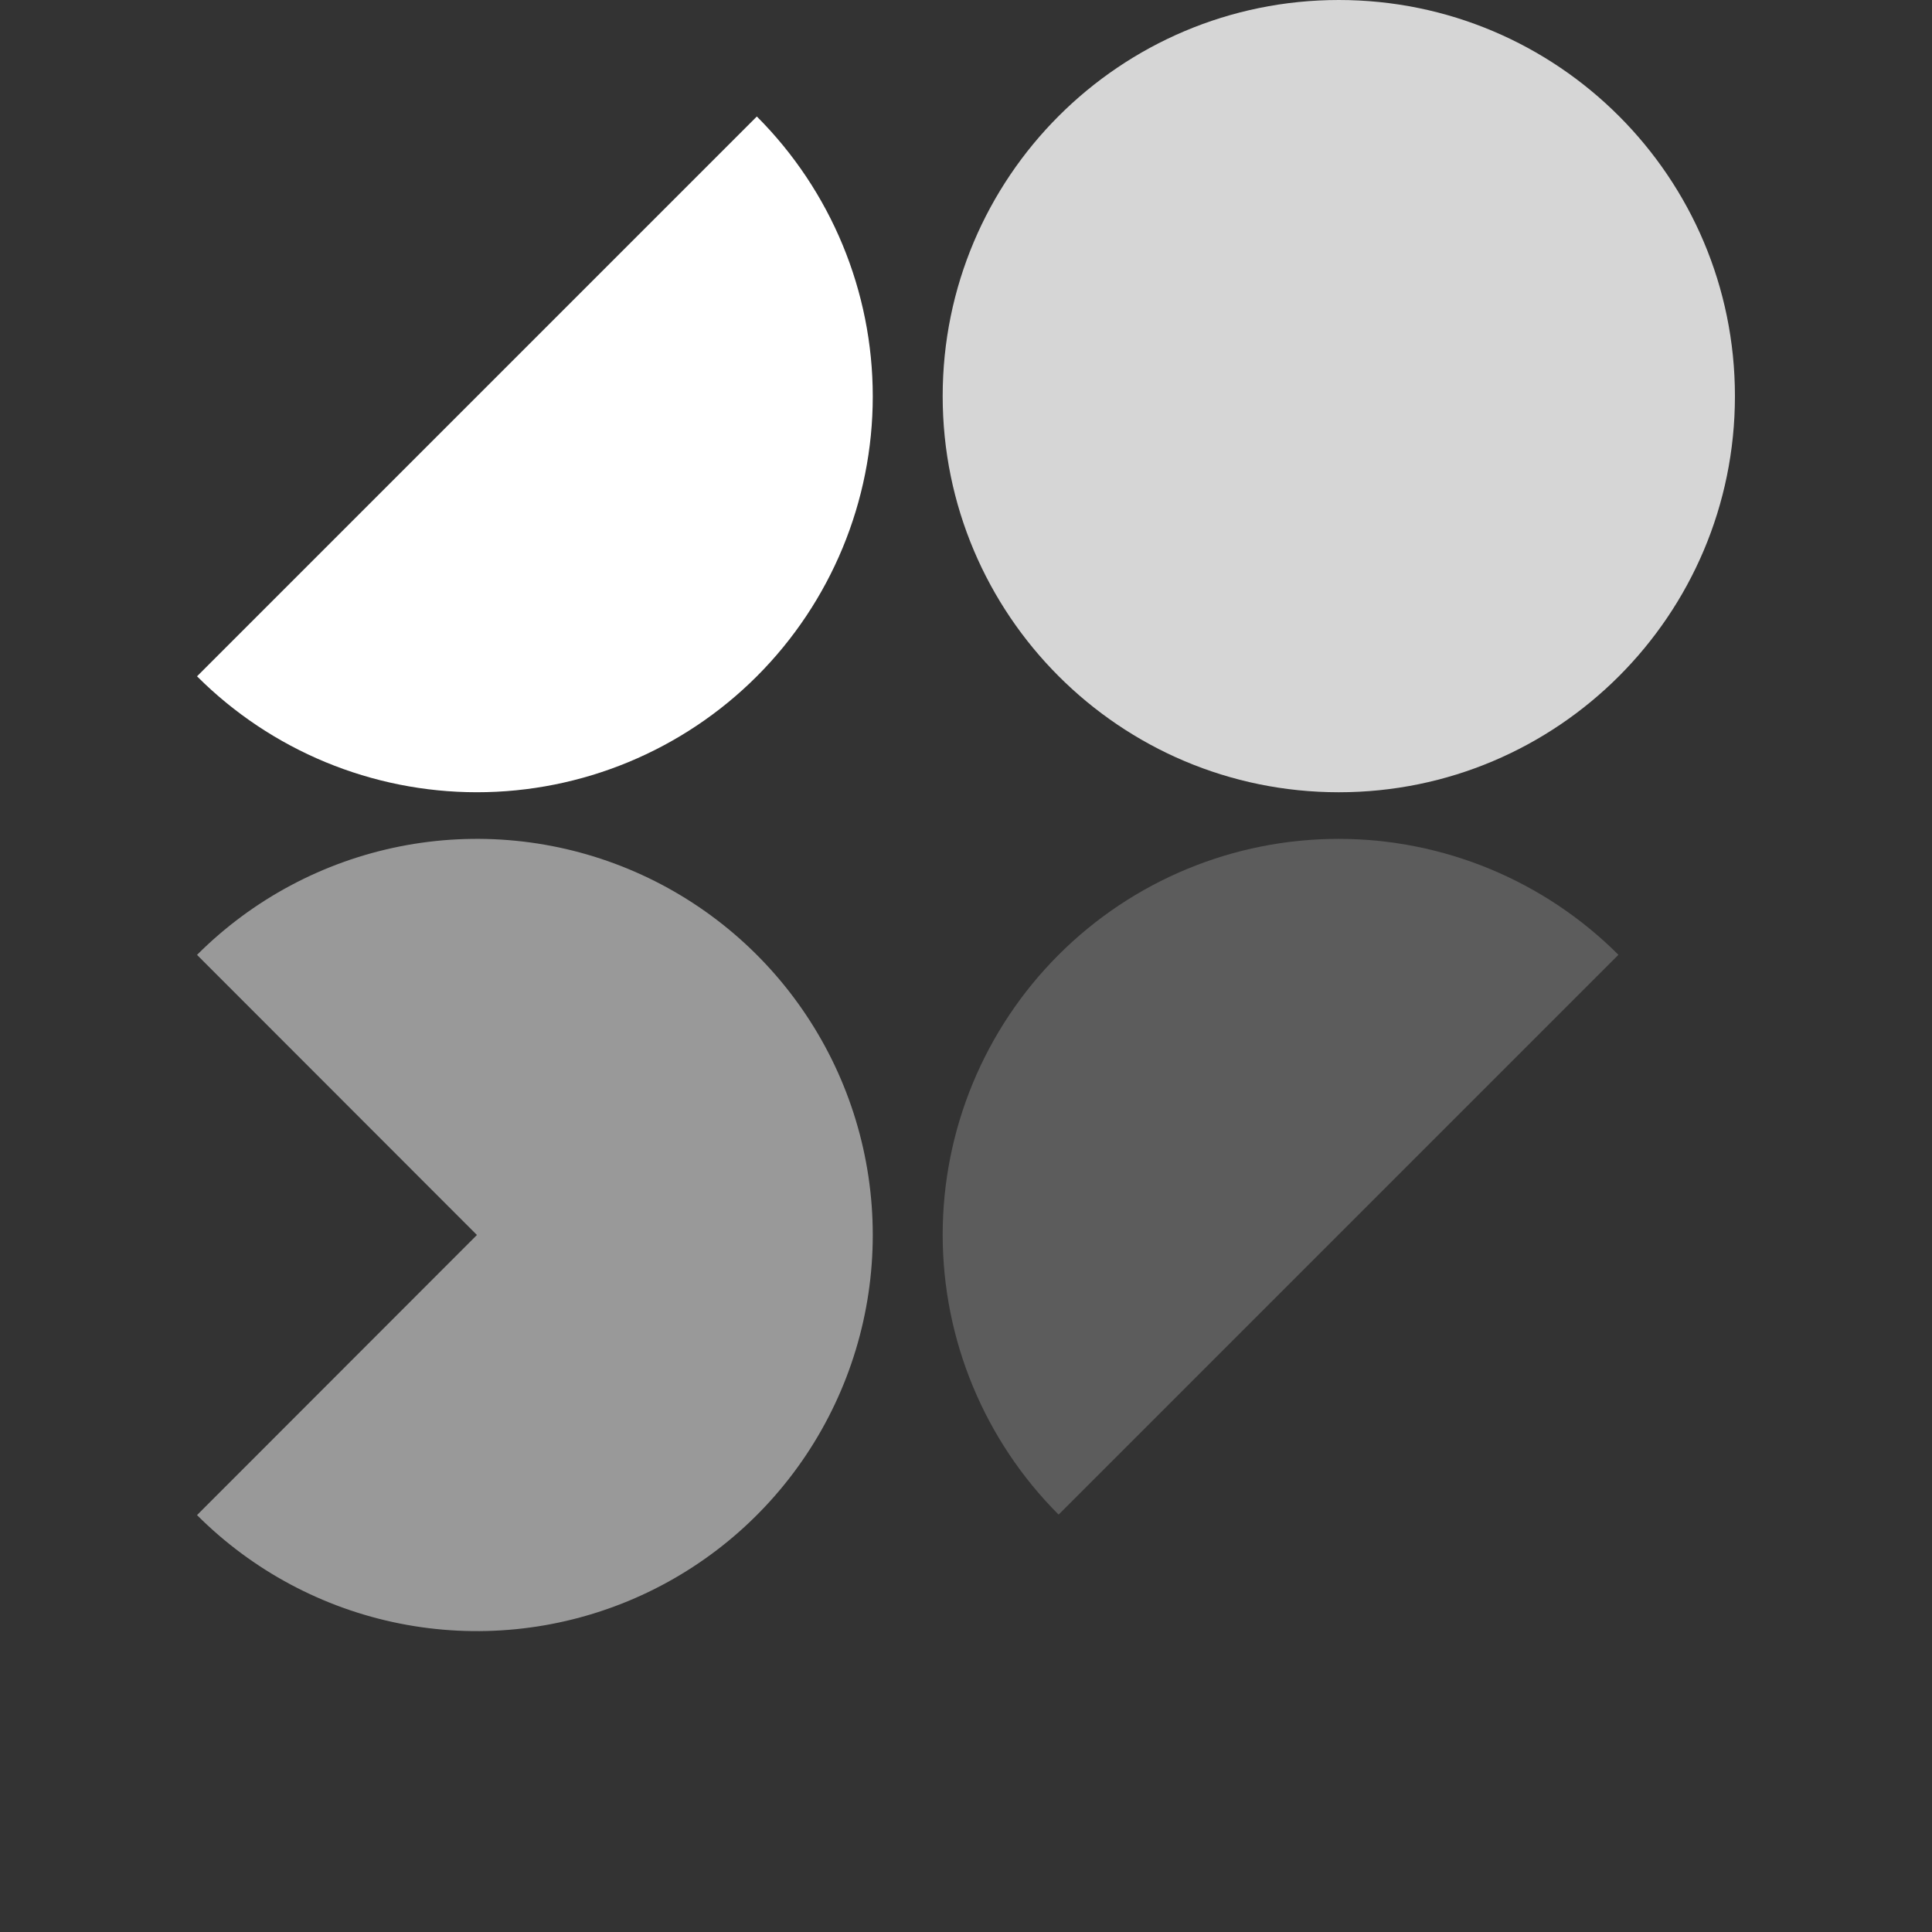
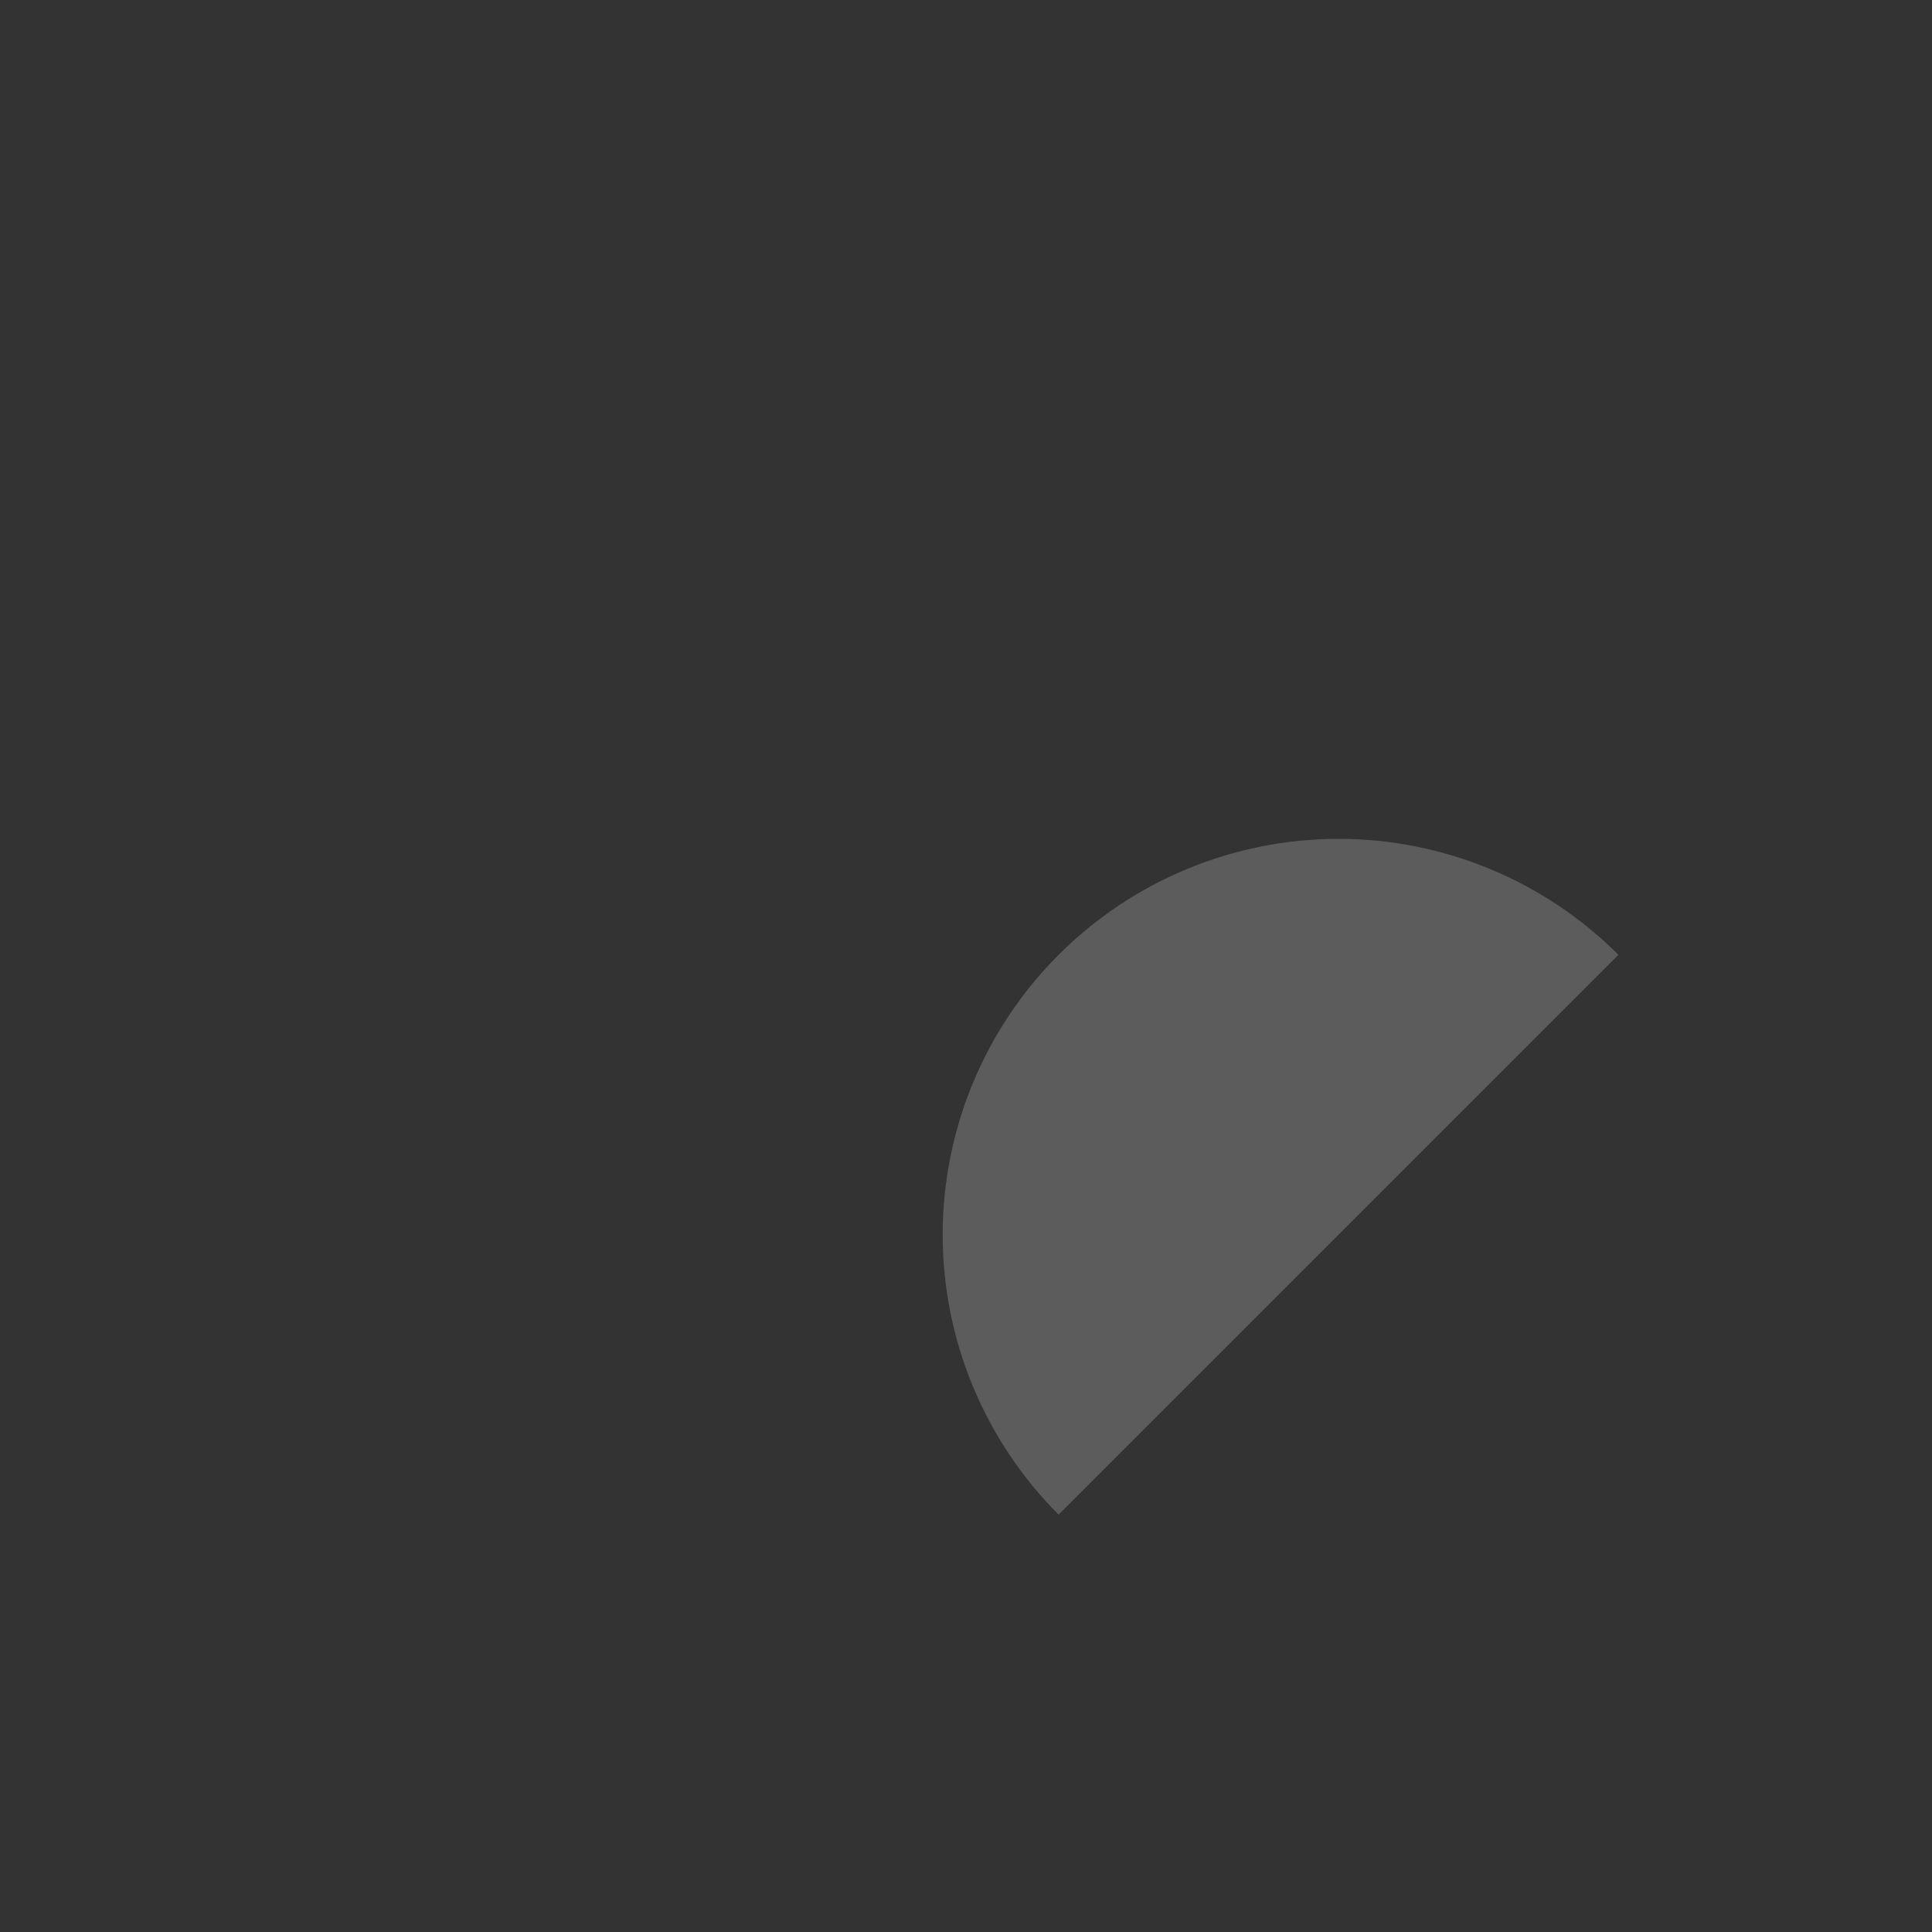
<svg xmlns="http://www.w3.org/2000/svg" width="488" height="488" viewBox="0 0 488 488" fill="none">
  <rect x="0" y="0" width="488" height="488" fill="#333333" stroke="none" />
-   <path d="M49.766 170.826C68.516 189.577 93.948 200.111 120.466 200.111C146.983 200.111 172.415 189.577 191.166 170.826C209.917 152.075 220.451 126.644 220.451 100.126C220.451 73.608 209.917 48.177 191.166 29.426L49.766 170.826Z" fill="white" />
-   <path opacity="0.5" d="M49.766 382.694C63.749 396.687 81.564 406.216 100.96 410.077C120.355 413.938 140.459 411.956 158.728 404.383C176.998 396.81 192.614 383.986 203.6 367.531C214.587 351.077 220.451 331.732 220.451 311.943C220.451 292.153 214.587 272.808 203.6 256.354C192.614 239.9 176.998 227.075 158.728 219.502C140.459 211.929 120.355 209.948 100.96 213.808C81.564 217.669 63.749 227.199 49.766 241.192L120.466 311.943L49.766 382.694Z" fill="white" />
-   <path opacity="0.8" d="M438.223 100.057C438.223 155.317 393.426 200.114 338.166 200.114C282.906 200.114 238.109 155.317 238.109 100.057C238.109 44.797 282.906 0 338.166 0C393.426 0 438.223 44.797 438.223 100.057Z" fill="white" />
  <path opacity="0.2" d="M408.795 241.172C390.044 222.421 364.612 211.887 338.094 211.887C311.577 211.887 286.145 222.421 267.394 241.172C248.643 259.923 238.109 285.354 238.109 311.872C238.109 338.39 248.643 363.821 267.394 382.572L408.795 241.172Z" fill="white" />
</svg>